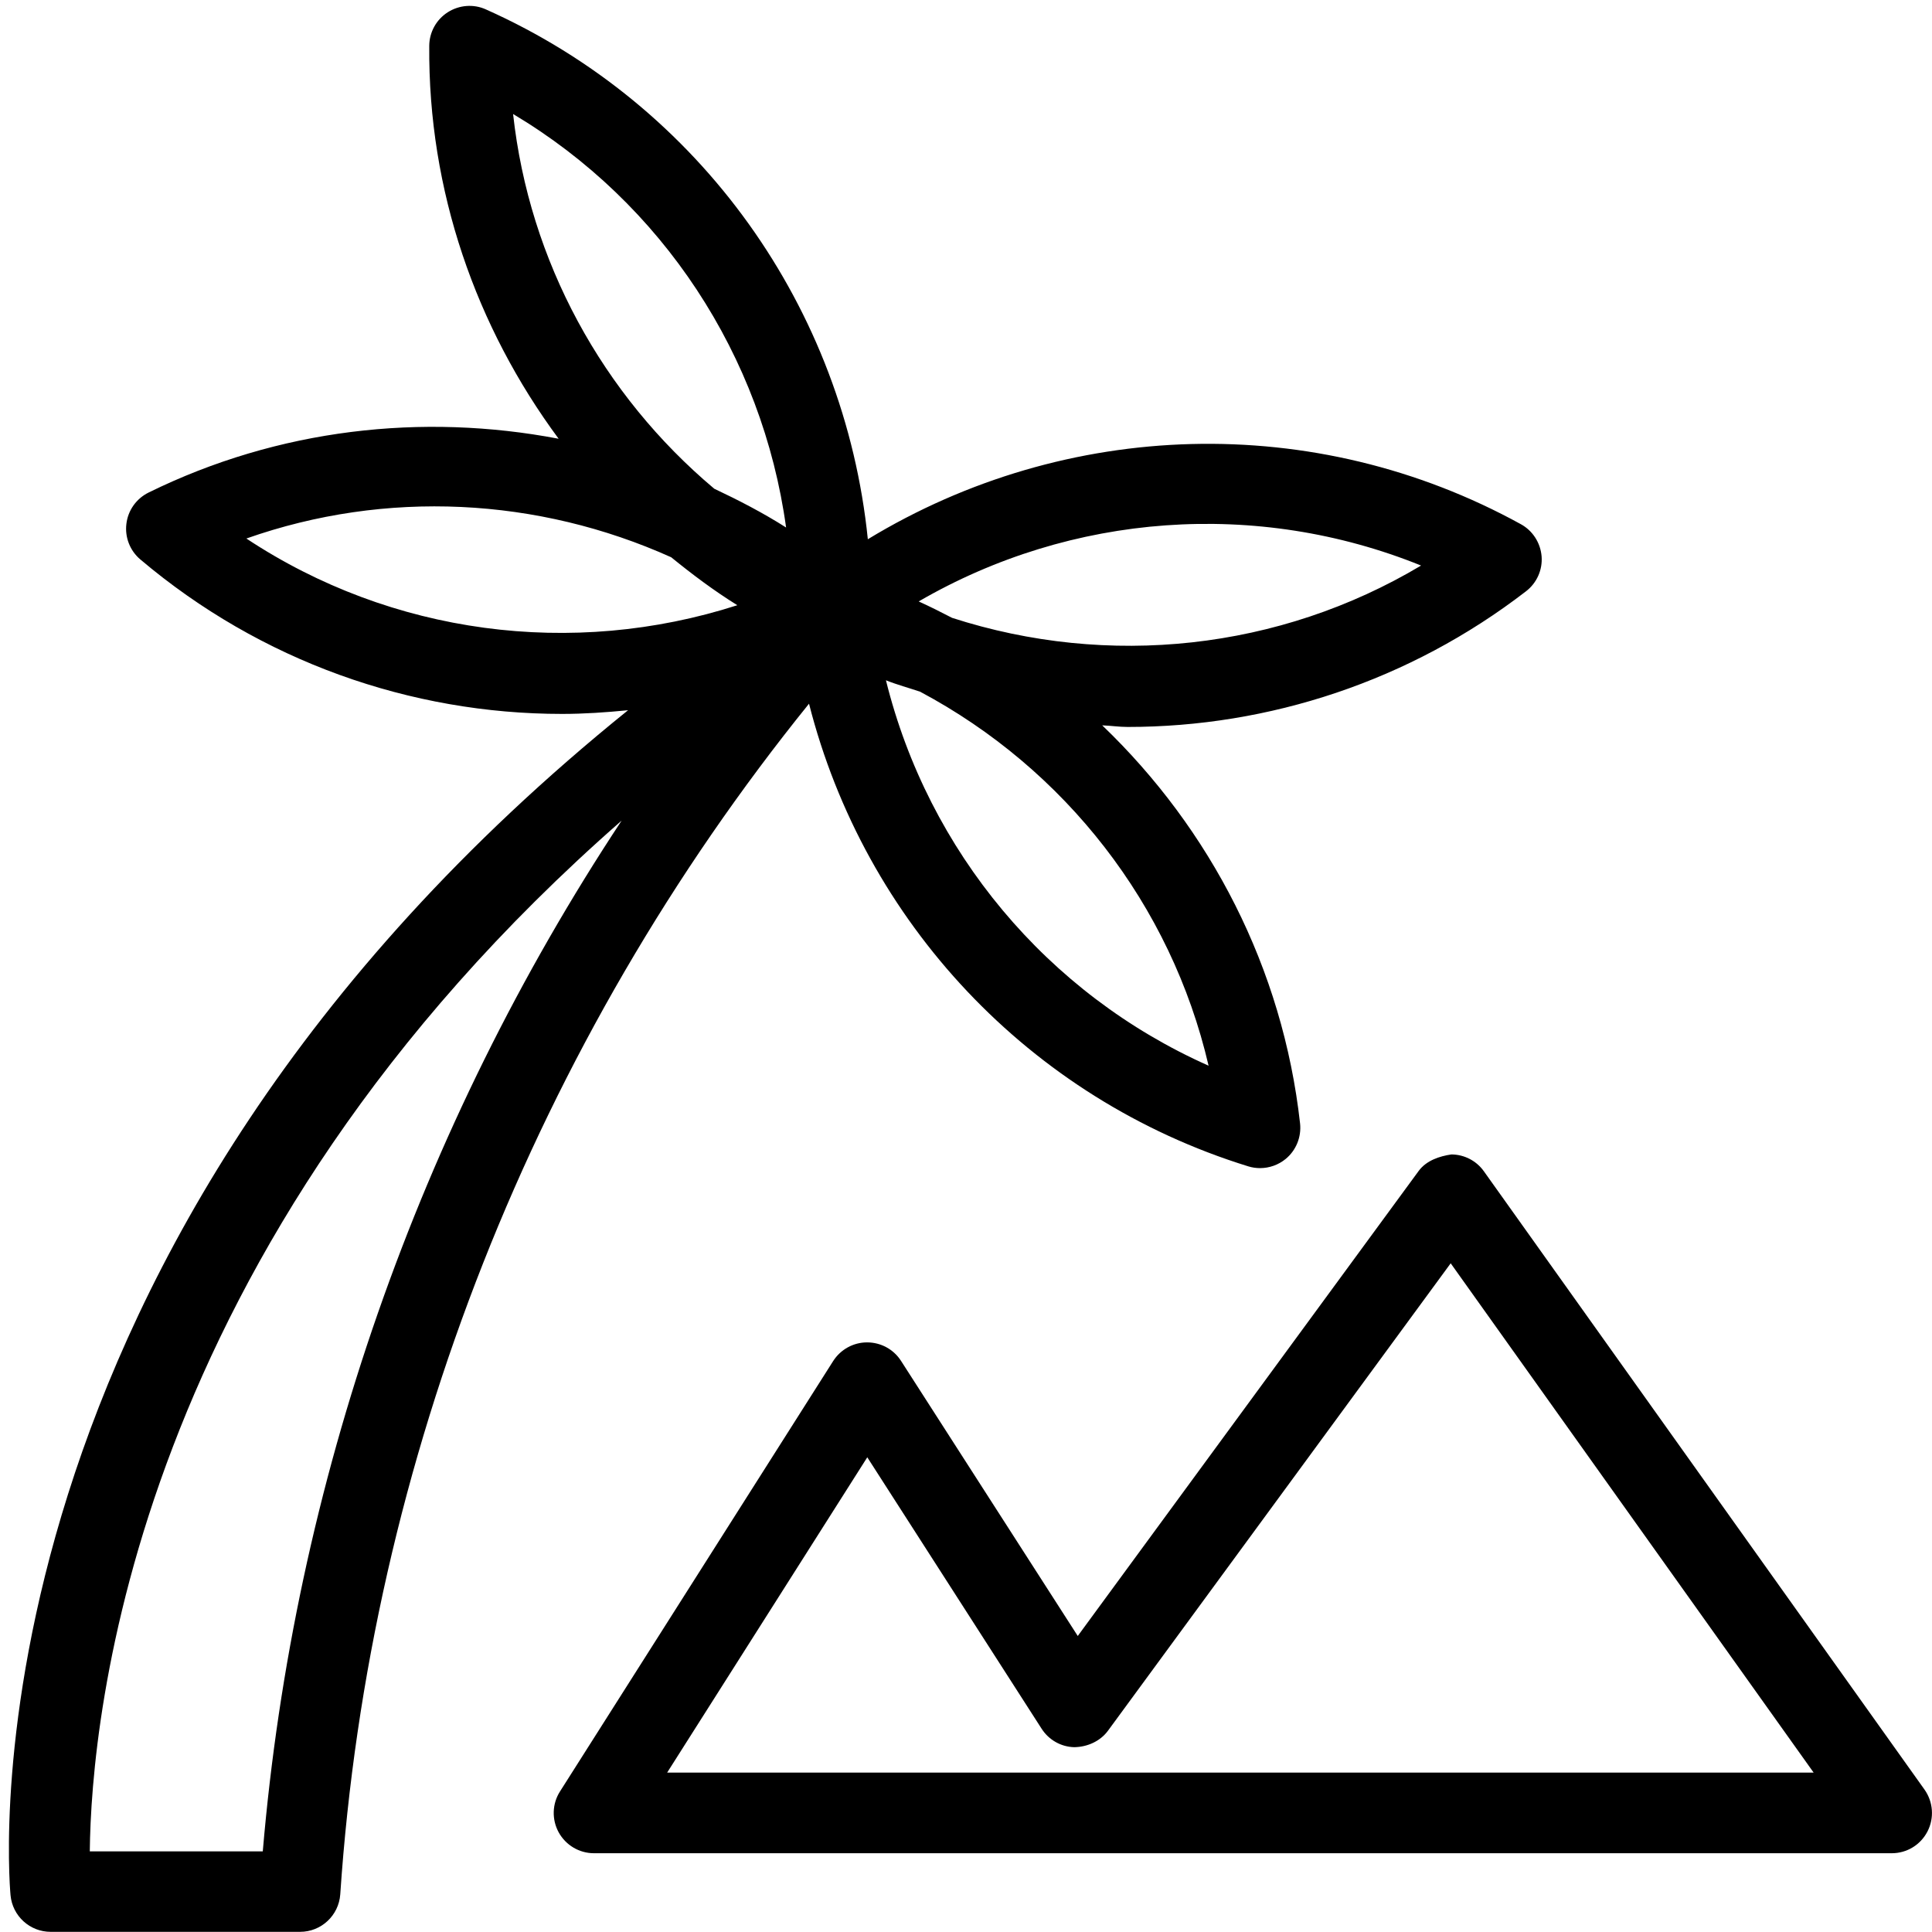
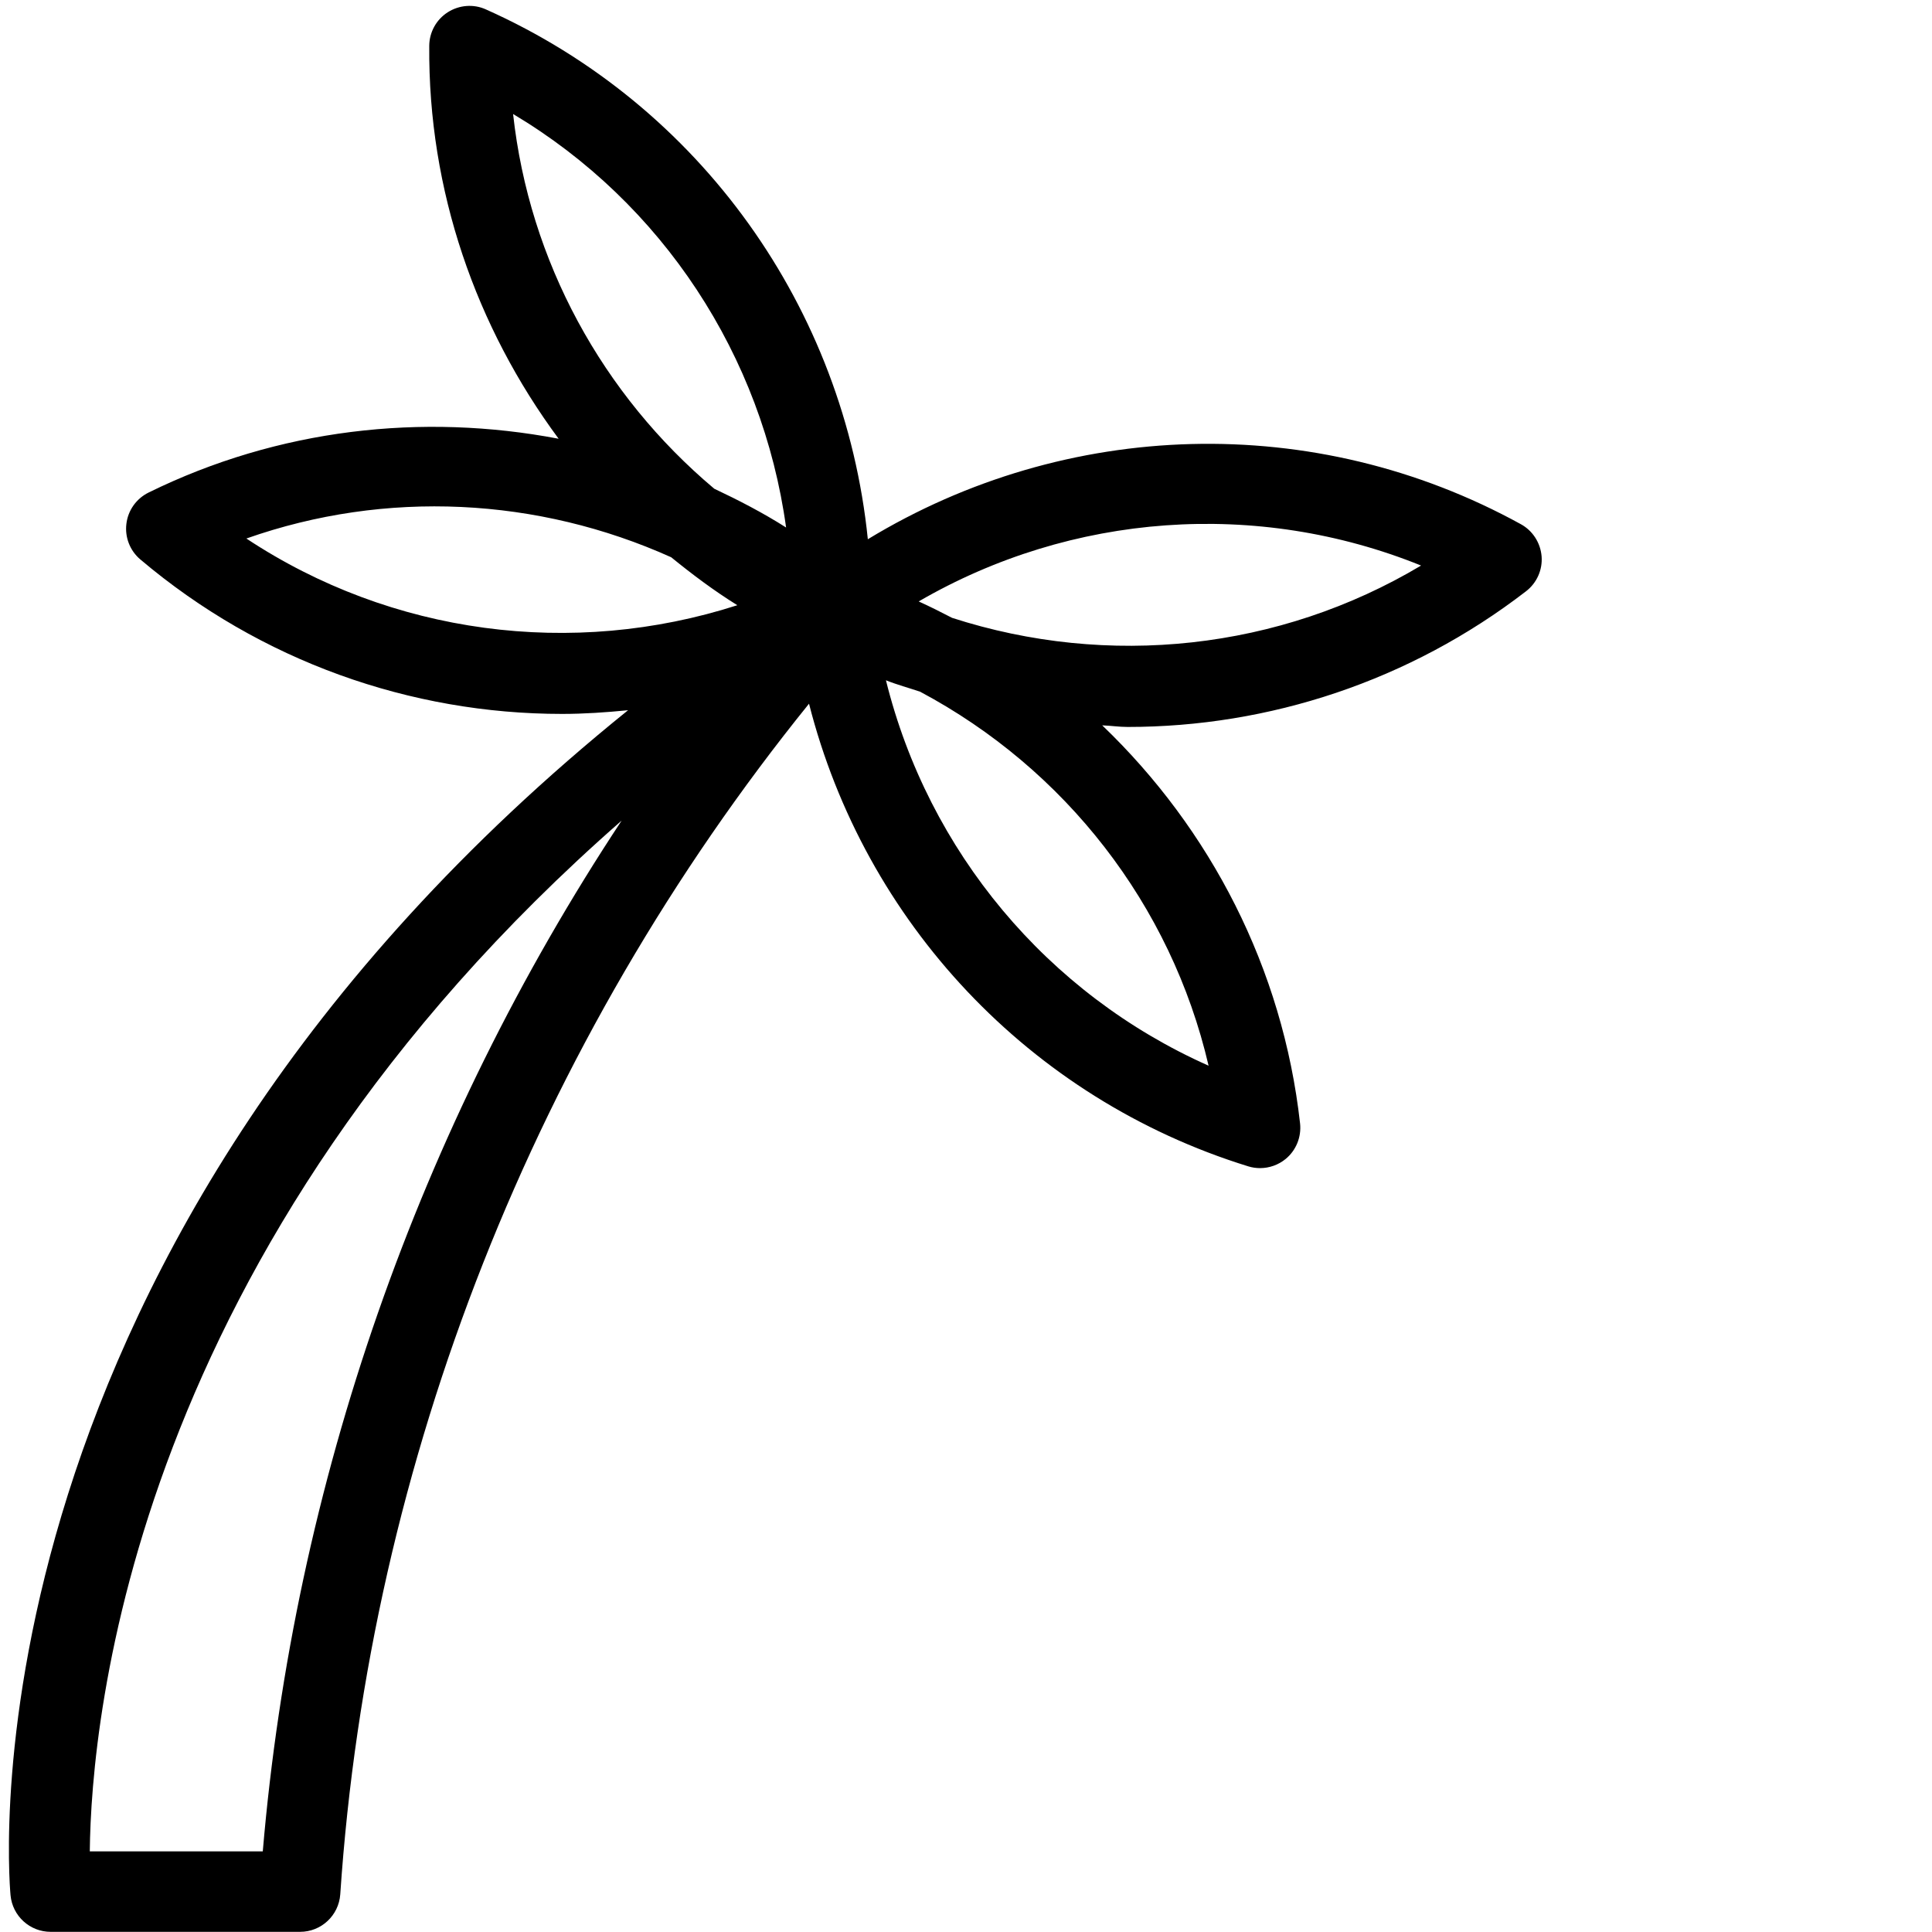
<svg xmlns="http://www.w3.org/2000/svg" version="1.1" id="Layer_1" x="0px" y="0px" viewBox="0 0 24.012 24.01" enable-background="new 0 0 24.012 24.01" xml:space="preserve">
  <title>thin-1398_holiday_travel_sea_relax</title>
  <g>
-     <path d="M23.919,22.242l-5.476-7.684c-0.093-0.131-0.243-0.209-0.404-0.21   c-0.146,0.021-0.311,0.075-0.406,0.204L13.395,20.333l-2.197-3.42   c-0.092-0.143-0.25-0.229-0.421-0.229c-0,0-0.001,0-0.001,0c-0.17,0-0.329,0.088-0.421,0.232   l-3.395,5.349c-0.098,0.153-0.104,0.349-0.016,0.509c0.088,0.159,0.255,0.259,0.438,0.259h16.13   c0.188,0,0.358-0.104,0.444-0.271C24.042,22.595,24.027,22.395,23.919,22.242z M8.291,22.032   l2.488-3.92l2.167,3.374c0.089,0.139,0.241,0.225,0.405,0.229   c0.159-0.002,0.321-0.071,0.419-0.204l4.26-5.81l4.511,6.33H8.291z" />
    <path d="M15.514,14.496c0.048,0.015,0.098,0.022,0.147,0.022c0.115,0,0.228-0.04,0.318-0.114   c0.13-0.107,0.197-0.273,0.179-0.441c-0.215-1.928-1.114-3.659-2.459-4.948   c0.106,0.004,0.211,0.02,0.316,0.02c1.756,0,3.502-0.569,4.951-1.686   c0.134-0.103,0.207-0.266,0.194-0.434c-0.014-0.168-0.11-0.319-0.258-0.4   c-2.562-1.41-5.653-1.309-8.116,0.187C10.494,3.836,8.71,1.309,6.039,0.117   C5.885,0.047,5.706,0.062,5.564,0.153c-0.142,0.091-0.228,0.248-0.229,0.416   C5.32,2.369,5.916,4.065,6.943,5.453c-1.695-0.323-3.482-0.125-5.097,0.669   c-0.151,0.075-0.255,0.22-0.275,0.388c-0.021,0.167,0.044,0.334,0.173,0.443   c1.496,1.266,3.36,1.92,5.242,1.92c0.273,0,0.547-0.019,0.82-0.046   c-8.296,6.694-7.707,14.379-7.675,14.729c0.024,0.257,0.24,0.454,0.498,0.454h3.101   c0.263,0,0.481-0.204,0.499-0.467c0.362-5.393,2.433-10.598,5.826-14.797   C10.744,11.456,12.791,13.654,15.514,14.496z M15.021,13.245c-2.005-0.891-3.483-2.663-4.01-4.79   c0.14,0.056,0.283,0.094,0.425,0.142C13.237,9.557,14.555,11.243,15.021,13.245z M17.662,7.029   c-1.763,1.052-3.888,1.277-5.829,0.65c-0.137-0.071-0.274-0.14-0.415-0.204   C13.318,6.372,15.624,6.205,17.662,7.029z M6.377,1.417c1.857,1.107,3.099,3.004,3.393,5.139   C9.482,6.373,9.182,6.218,8.877,6.074C7.489,4.907,6.578,3.248,6.377,1.417z M3.062,6.693   c1.737-0.612,3.626-0.511,5.28,0.233c0.262,0.213,0.532,0.416,0.822,0.596   C7.112,8.182,4.865,7.886,3.062,6.693z M3.266,23.01h-2.15c0.017-1.649,0.534-7.492,6.61-12.811   C5.206,14.012,3.653,18.442,3.266,23.01z" />
  </g>
</svg>